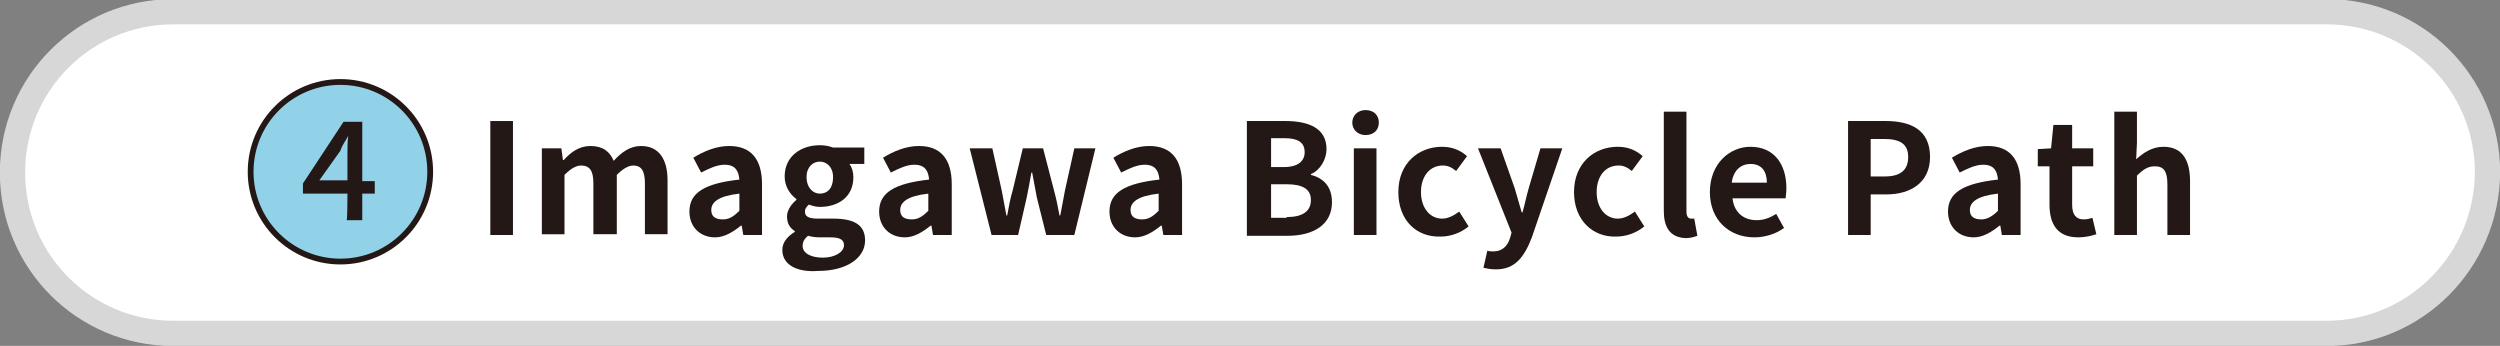
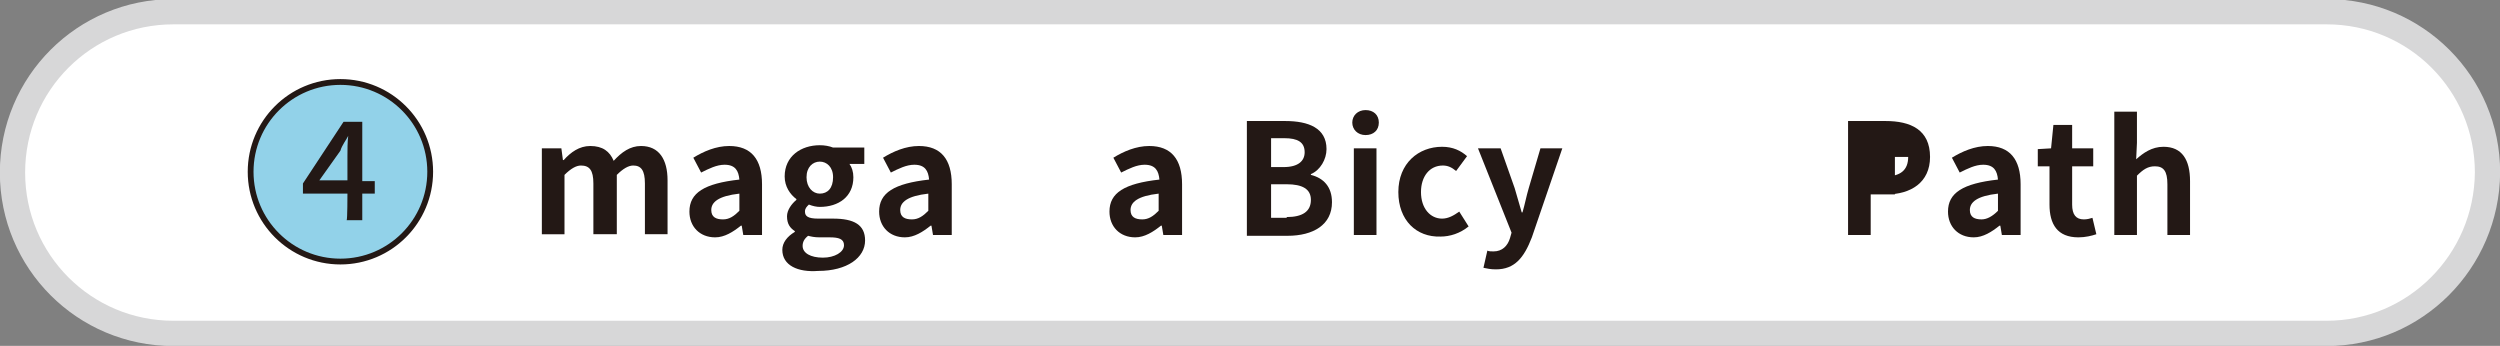
<svg xmlns="http://www.w3.org/2000/svg" version="1.1" id="レイヤー_1" x="0px" y="0px" viewBox="0 0 320.2 44.3" style="enable-background:new 0 0 320.2 44.3;" xml:space="preserve">
  <rect x="0" y="0" width="320.2" height="44.3" fill="#808080" stroke="none" />
  <style type="text/css">
	.st0{fill:#FFFFFF;stroke:#D7D7D8;stroke-width:3.237;stroke-linecap:round;stroke-linejoin:round;stroke-miterlimit:10;}
	.st1{fill:#92D2E9;stroke:#231815;stroke-width:0.742;stroke-miterlimit:10;}
	.st2{fill:#231815;}
</style>
  <path class="st0" d="M298,42.7H22.2c-11.4,0-20.6-9.2-20.6-20.6l0,0c0-11.4,9.2-20.6,20.6-20.6H298c11.4,0,20.6,9.2,20.6,20.6l0,0  C318.5,33.5,309.3,42.7,298,42.7z" />
  <circle class="st1" cx="43.6" cy="22" r="11.5" />
  <g>
    <g>
      <path class="st2" d="M44.5,24.8h-5.7v-1.3l5.2-7.9h2.4v7.6H48v1.6h-1.6v3.4h-2C44.5,28.2,44.5,24.8,44.5,24.8z M44.5,23.2V20    c0-0.8,0-1.8,0.1-2.6l0,0c-0.3,0.6-0.8,1.2-1,1.9l-2.7,3.8h3.6V23.2z" />
    </g>
  </g>
  <g>
    <g>
-       <path class="st2" d="M62.8,15.5h2.9v14.6h-2.9V15.5z" />
      <path class="st2" d="M69.5,19h2.4l0.2,1.5h0.1c0.9-1,2-1.8,3.4-1.8c1.6,0,2.5,0.7,3,1.9c1-1.1,2.1-1.9,3.5-1.9    c2.3,0,3.4,1.7,3.4,4.4v6.9h-2.9v-6.5c0-1.7-0.5-2.3-1.5-2.3c-0.6,0-1.3,0.4-2.1,1.2v7.6H76v-6.5c0-1.7-0.5-2.3-1.6-2.3    c-0.6,0-1.3,0.4-2.1,1.2v7.6h-2.9V19z" />
      <path class="st2" d="M88.3,27.1c0-2.4,1.9-3.6,6.4-4.1c-0.1-1.1-0.5-1.9-1.9-1.9c-1,0-2,0.5-3,1l-1-1.9c1.3-0.8,2.9-1.5,4.6-1.5    c2.8,0,4.2,1.7,4.2,4.9v6.5h-2.4L95,28.9h-0.1c-1,0.8-2.1,1.5-3.3,1.5C89.6,30.4,88.3,29,88.3,27.1z M94.7,27v-2.2    c-2.7,0.3-3.6,1.1-3.6,2.1c0,0.9,0.6,1.2,1.5,1.2C93.4,28.1,94,27.7,94.7,27z" />
      <path class="st2" d="M100.2,32c0-0.9,0.6-1.7,1.6-2.3v-0.1c-0.6-0.4-1-0.9-1-1.9c0-0.8,0.6-1.6,1.2-2.1v-0.1    c-0.8-0.6-1.5-1.6-1.5-2.9c0-2.6,2.1-4,4.5-4c0.6,0,1.2,0.1,1.7,0.3h4v2.1h-1.9c0.3,0.4,0.5,1,0.5,1.7c0,2.5-1.9,3.8-4.3,3.8    c-0.4,0-0.9-0.1-1.4-0.3c-0.3,0.3-0.5,0.5-0.5,0.9c0,0.6,0.4,0.9,1.7,0.9h1.9c2.7,0,4.1,0.8,4.1,2.8c0,2.2-2.3,3.9-6,3.9    C102.2,34.9,100.2,34,100.2,32z M108.1,31.4c0-0.8-0.7-1-1.8-1h-1.3c-0.7,0-1.1-0.1-1.5-0.2c-0.5,0.4-0.7,0.8-0.7,1.3    c0,0.9,1,1.5,2.6,1.5C106.9,33,108.1,32.3,108.1,31.4z M106.7,22.7c0-1.3-0.8-2-1.7-2s-1.7,0.7-1.7,2c0,1.3,0.8,2.1,1.7,2.1    C106,24.8,106.7,24.1,106.7,22.7z" />
      <path class="st2" d="M112.6,27.1c0-2.4,1.9-3.6,6.4-4.1c-0.1-1.1-0.5-1.9-1.9-1.9c-1,0-2,0.5-3,1l-1-1.9c1.3-0.8,2.9-1.5,4.6-1.5    c2.8,0,4.2,1.7,4.2,4.9v6.5h-2.4l-0.2-1.2h-0.1c-1,0.8-2.1,1.5-3.3,1.5C113.9,30.4,112.6,29,112.6,27.1z M118.9,27v-2.2    c-2.7,0.3-3.6,1.1-3.6,2.1c0,0.9,0.6,1.2,1.5,1.2C117.6,28.1,118.2,27.7,118.9,27z" />
-       <path class="st2" d="M124.2,19h2.9l1.2,5.4c0.2,1.1,0.4,2.1,0.6,3.2h0.1c0.2-1.1,0.4-2.2,0.7-3.2l1.3-5.4h2.6l1.4,5.4    c0.3,1.1,0.5,2.1,0.7,3.2h0.1c0.2-1.1,0.4-2.2,0.6-3.2l1.2-5.4h2.7l-2.7,11.1H134l-1.2-4.8c-0.2-1-0.4-2.1-0.6-3.2h-0.1    c-0.2,1.2-0.4,2.2-0.6,3.2l-1.1,4.8H127L124.2,19z" />
      <path class="st2" d="M142.1,27.1c0-2.4,1.9-3.6,6.4-4.1c-0.1-1.1-0.5-1.9-1.9-1.9c-1,0-2,0.5-3,1l-1-1.9c1.3-0.8,2.9-1.5,4.6-1.5    c2.8,0,4.2,1.7,4.2,4.9v6.5H149l-0.2-1.2h-0.1c-1,0.8-2.1,1.5-3.3,1.5C143.4,30.4,142.1,29,142.1,27.1z M148.4,27v-2.2    c-2.7,0.3-3.6,1.1-3.6,2.1c0,0.9,0.6,1.2,1.5,1.2C147.1,28.1,147.7,27.7,148.4,27z" />
      <path class="st2" d="M159.8,15.5h4.8c3,0,5.3,0.9,5.3,3.6c0,1.3-0.8,2.7-2,3.2v0.1c1.6,0.4,2.7,1.5,2.7,3.5c0,2.9-2.4,4.3-5.7,4.3    h-5.2V15.5z M164.4,21.4c1.9,0,2.7-0.8,2.7-1.9c0-1.3-0.9-1.8-2.6-1.8h-1.7v3.7H164.4z M164.8,27.8c2,0,3.1-0.7,3.1-2.2    c0-1.4-1.1-2-3.1-2h-2v4.3H164.8z" />
      <path class="st2" d="M173.2,15.7c0-0.9,0.7-1.6,1.7-1.6c1,0,1.7,0.6,1.7,1.6c0,1-0.7,1.6-1.7,1.6    C173.9,17.3,173.2,16.6,173.2,15.7z M173.4,19h2.9v11.1h-2.9V19z" />
      <path class="st2" d="M179.1,24.6c0-3.7,2.6-5.8,5.6-5.8c1.4,0,2.4,0.5,3.2,1.2l-1.4,1.9c-0.6-0.5-1.1-0.7-1.7-0.7    c-1.7,0-2.8,1.4-2.8,3.4c0,2.1,1.2,3.4,2.7,3.4c0.8,0,1.5-0.4,2.2-0.9l1.2,1.9c-1.1,0.9-2.4,1.3-3.6,1.3    C181.4,30.4,179.1,28.2,179.1,24.6z" />
      <path class="st2" d="M190,34.3l0.5-2.2c0.2,0.1,0.5,0.1,0.8,0.1c1.1,0,1.8-0.7,2.1-1.7l0.2-0.7L189.3,19h2.9l1.8,5.1    c0.3,1,0.6,2.1,0.9,3.1h0.1c0.3-1,0.5-2.1,0.8-3.1l1.5-5.1h2.8l-3.9,11.4c-1,2.6-2.2,4.1-4.6,4.1C190.9,34.5,190.5,34.4,190,34.3z    " />
-       <path class="st2" d="M201.6,24.6c0-3.7,2.6-5.8,5.6-5.8c1.4,0,2.4,0.5,3.2,1.2l-1.4,1.9c-0.6-0.5-1.1-0.7-1.7-0.7    c-1.7,0-2.8,1.4-2.8,3.4c0,2.1,1.2,3.4,2.7,3.4c0.8,0,1.5-0.4,2.2-0.9l1.2,1.9c-1.1,0.9-2.4,1.3-3.6,1.3    C204,30.4,201.6,28.2,201.6,24.6z" />
-       <path class="st2" d="M213.1,27V14.3h2.9v12.8c0,0.7,0.3,0.9,0.6,0.9c0.1,0,0.2,0,0.4,0l0.4,2.2c-0.3,0.1-0.8,0.3-1.5,0.3    C213.8,30.4,213.1,29,213.1,27z" />
-       <path class="st2" d="M219,24.6c0-3.6,2.5-5.8,5.2-5.8c3,0,4.6,2.2,4.6,5.3c0,0.6-0.1,1.1-0.1,1.3h-6.8c0.2,1.8,1.4,2.8,3.1,2.8    c0.9,0,1.7-0.3,2.5-0.8l1,1.8c-1.1,0.8-2.5,1.2-3.8,1.2C221.5,30.4,219,28.2,219,24.6z M226.3,23.4c0-1.5-0.7-2.4-2.1-2.4    c-1.2,0-2.2,0.8-2.4,2.4H226.3z" />
-       <path class="st2" d="M236.7,15.5h4.8c3.2,0,5.7,1.1,5.7,4.6c0,3.3-2.5,4.8-5.6,4.8h-2v5.2h-2.9V15.5z M241.4,22.6c2,0,3-0.8,3-2.5    c0-1.7-1.1-2.3-3.1-2.3h-1.7v4.8H241.4z" />
+       <path class="st2" d="M236.7,15.5h4.8c3.2,0,5.7,1.1,5.7,4.6c0,3.3-2.5,4.8-5.6,4.8h-2v5.2h-2.9V15.5z M241.4,22.6c2,0,3-0.8,3-2.5    h-1.7v4.8H241.4z" />
      <path class="st2" d="M249.5,27.1c0-2.4,1.9-3.6,6.4-4.1c-0.1-1.1-0.5-1.9-1.9-1.9c-1,0-2,0.5-3,1l-1-1.9c1.3-0.8,2.9-1.5,4.6-1.5    c2.8,0,4.2,1.7,4.2,4.9v6.5h-2.4l-0.2-1.2h-0.1c-1,0.8-2.1,1.5-3.3,1.5C250.8,30.4,249.5,29,249.5,27.1z M255.9,27v-2.2    c-2.7,0.3-3.6,1.1-3.6,2.1c0,0.9,0.6,1.2,1.5,1.2C254.5,28.1,255.2,27.7,255.9,27z" />
      <path class="st2" d="M262.5,26.2v-4.9H261v-2.2l1.7-0.1l0.3-3h2.4v3h2.7v2.3h-2.7v4.9c0,1.3,0.5,1.9,1.5,1.9    c0.4,0,0.8-0.1,1.1-0.2l0.5,2.1c-0.6,0.2-1.4,0.4-2.3,0.4C263.5,30.4,262.5,28.7,262.5,26.2z" />
      <path class="st2" d="M270.8,14.3h2.9v4l-0.1,2.1c0.9-0.8,2-1.6,3.5-1.6c2.4,0,3.4,1.7,3.4,4.4v6.9h-2.9v-6.5    c0-1.7-0.5-2.3-1.6-2.3c-0.9,0-1.5,0.4-2.3,1.2v7.6h-2.9V14.3z" />
    </g>
  </g>
</svg>